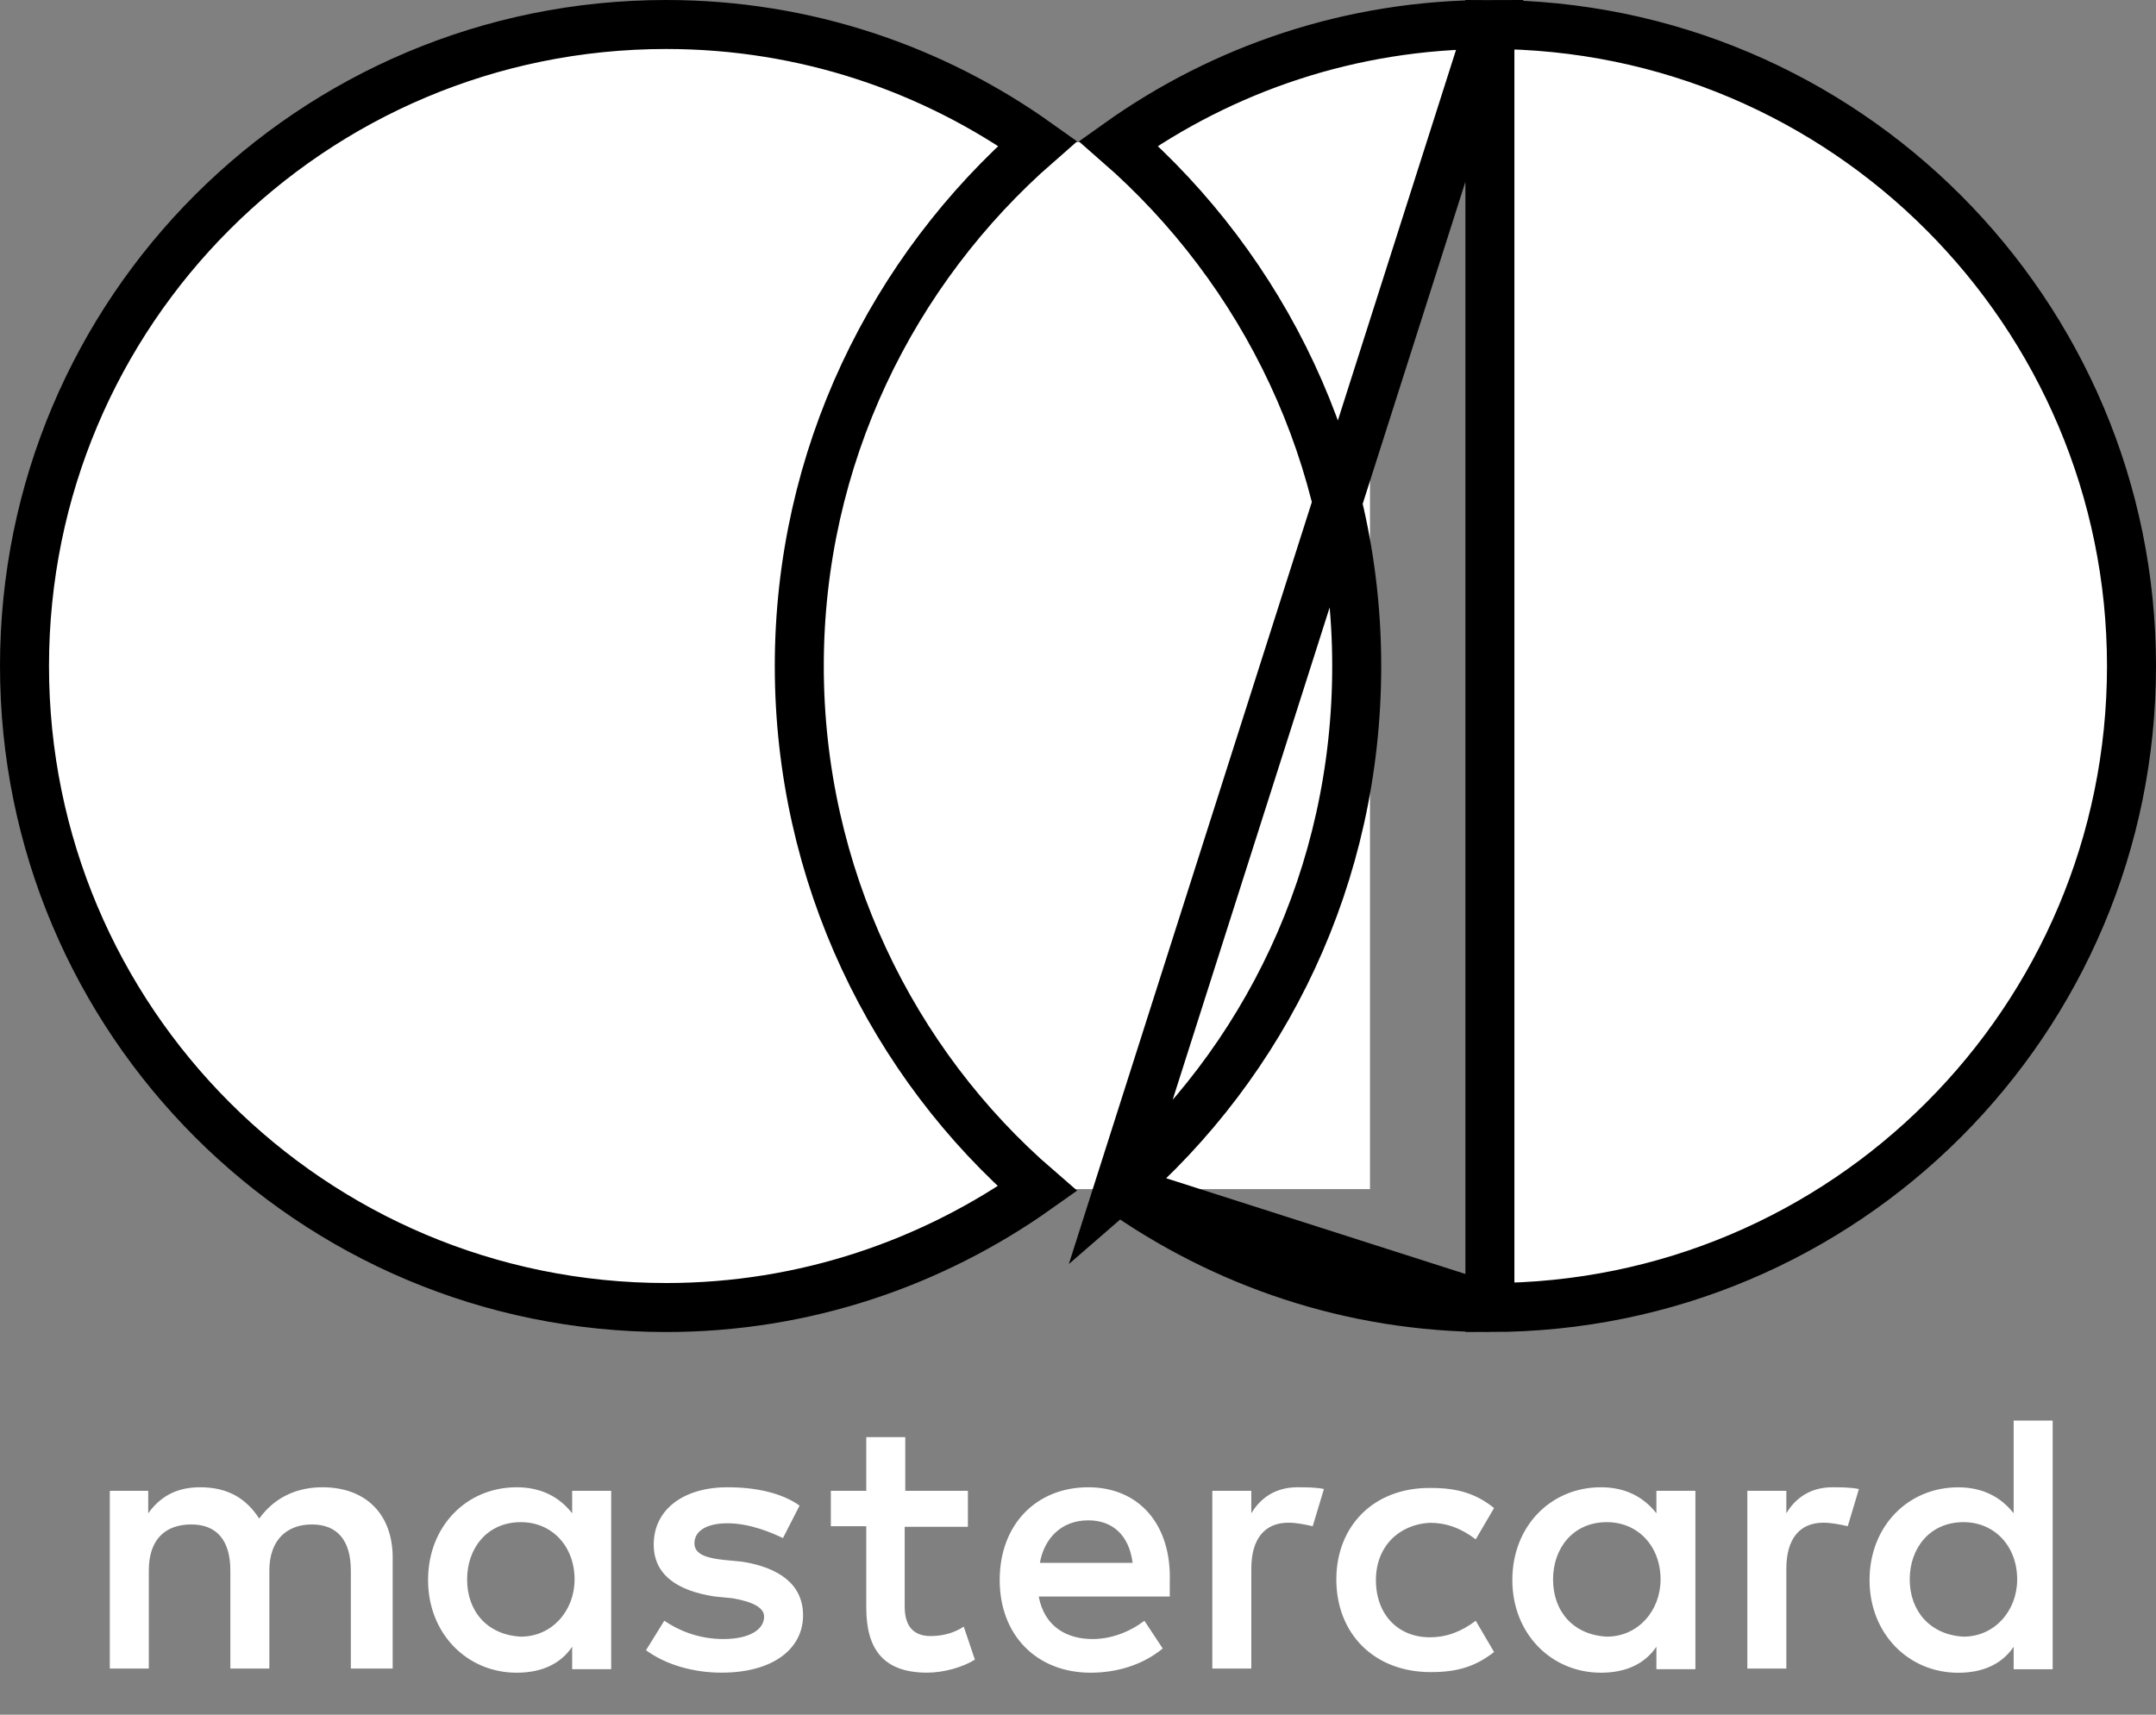
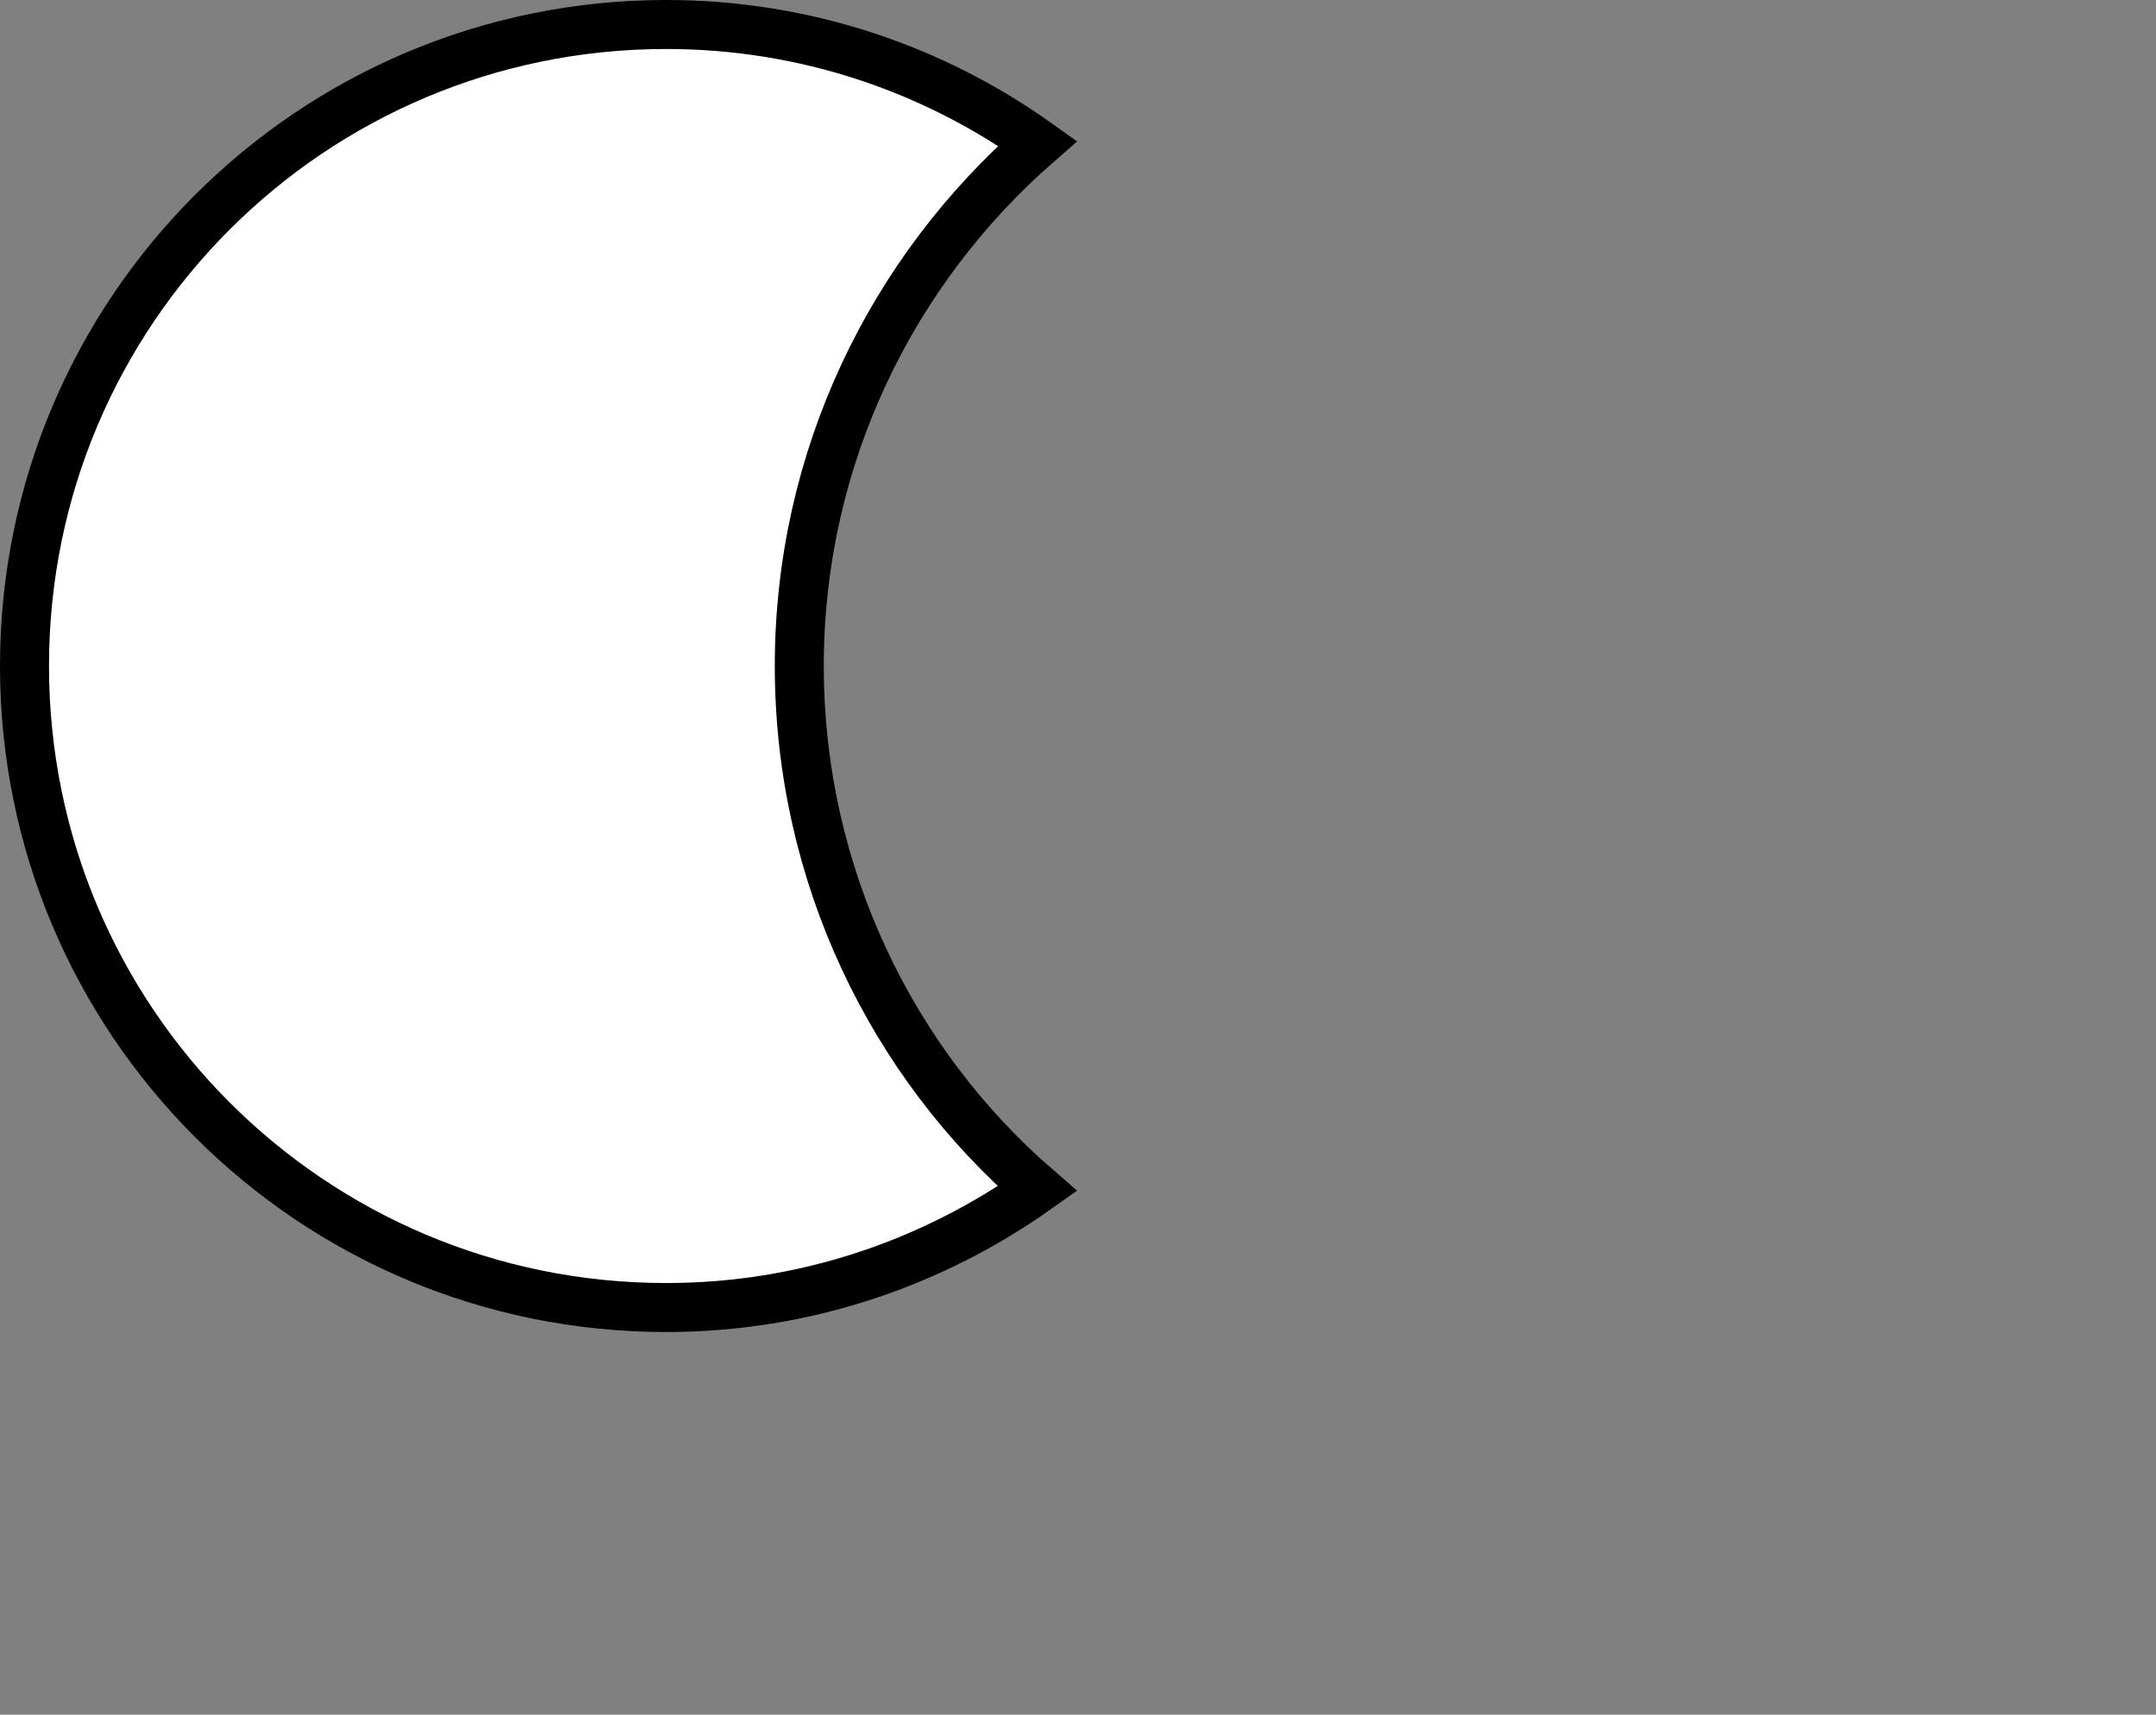
<svg xmlns="http://www.w3.org/2000/svg" width="44" height="35" viewBox="0 0 44 35" fill="none">
  <rect x="0" y="0" width="44" height="35" fill="#808080" stroke="none" />
-   <path d="M8.014 34.058V31.793C8.014 30.925 7.484 30.358 6.58 30.358C6.122 30.358 5.64 30.515 5.29 30.997C5.025 30.587 4.652 30.358 4.085 30.358C3.712 30.358 3.327 30.467 3.025 30.889V30.43H2.241V34.058H3.037V32.057C3.037 31.419 3.375 31.117 3.905 31.117C4.435 31.117 4.701 31.455 4.701 32.057V34.058H5.497V32.057C5.497 31.419 5.87 31.117 6.364 31.117C6.895 31.117 7.16 31.455 7.16 32.057V34.058H8.014ZM19.765 30.43H18.475V29.334H17.679V30.43H16.956V31.153H17.679V32.816C17.679 33.648 18.017 34.142 18.92 34.142C19.258 34.142 19.643 34.034 19.896 33.877L19.668 33.202C19.439 33.358 19.174 33.395 18.993 33.395C18.619 33.395 18.463 33.166 18.463 32.792V31.165H19.753V30.43H19.765ZM26.477 30.358C26.019 30.358 25.718 30.587 25.537 30.889V30.43H24.741V34.058H25.537V32.021C25.537 31.419 25.803 31.081 26.296 31.081C26.452 31.081 26.634 31.117 26.79 31.153L27.019 30.394C26.863 30.358 26.634 30.358 26.477 30.358ZM16.318 30.732C15.944 30.467 15.414 30.358 14.847 30.358C13.943 30.358 13.341 30.816 13.341 31.527C13.341 32.13 13.799 32.467 14.582 32.587L14.956 32.624C15.366 32.696 15.594 32.816 15.594 32.998C15.594 33.263 15.293 33.456 14.762 33.456C14.232 33.456 13.822 33.263 13.557 33.082L13.184 33.684C13.594 33.986 14.16 34.142 14.726 34.142C15.787 34.142 16.389 33.648 16.389 32.973C16.389 32.335 15.895 31.997 15.148 31.877L14.774 31.841C14.437 31.805 14.172 31.733 14.172 31.503C14.172 31.238 14.438 31.093 14.847 31.093C15.305 31.093 15.751 31.286 15.979 31.395L16.318 30.732ZM37.396 30.358C36.938 30.358 36.637 30.587 36.456 30.889V30.43H35.66V34.058H36.456V32.021C36.456 31.419 36.721 31.081 37.214 31.081C37.371 31.081 37.552 31.117 37.709 31.153L37.937 30.394C37.77 30.358 37.54 30.358 37.396 30.358ZM27.272 32.239C27.272 33.335 28.031 34.131 29.201 34.131C29.731 34.131 30.105 34.023 30.491 33.721L30.117 33.083C29.815 33.311 29.514 33.42 29.177 33.42C28.538 33.42 28.08 32.962 28.08 32.252C28.08 31.577 28.538 31.119 29.177 31.083C29.514 31.083 29.815 31.191 30.117 31.421L30.491 30.782C30.117 30.48 29.732 30.372 29.201 30.372C28.032 30.358 27.272 31.154 27.272 32.239ZM34.6 32.239V30.43H33.804V30.889C33.539 30.551 33.166 30.358 32.672 30.358C31.647 30.358 30.864 31.154 30.864 32.251C30.864 33.347 31.659 34.143 32.672 34.143C33.202 34.143 33.576 33.95 33.804 33.613V34.071H34.6V32.239ZM31.695 32.239C31.695 31.6 32.105 31.07 32.792 31.07C33.431 31.07 33.889 31.564 33.889 32.239C33.889 32.877 33.431 33.407 32.792 33.407C32.105 33.371 31.695 32.889 31.695 32.239ZM22.21 30.358C21.15 30.358 20.402 31.117 20.402 32.251C20.402 33.383 21.161 34.143 22.259 34.143C22.789 34.143 23.319 33.987 23.729 33.649L23.355 33.083C23.054 33.311 22.681 33.456 22.295 33.456C21.801 33.456 21.319 33.228 21.198 32.588H23.873V32.287C23.91 31.105 23.235 30.358 22.21 30.358ZM22.21 31.033C22.705 31.033 23.042 31.335 23.115 31.901H21.222C21.307 31.419 21.644 31.033 22.21 31.033ZM41.891 32.239V28.997H41.095V30.889C40.83 30.552 40.457 30.359 39.963 30.359C38.938 30.359 38.154 31.155 38.154 32.252C38.154 33.348 38.95 34.144 39.963 34.144C40.493 34.144 40.867 33.951 41.095 33.614V34.072H41.891V32.239ZM38.974 32.239C38.974 31.6 39.384 31.07 40.071 31.07C40.709 31.07 41.167 31.564 41.167 32.239C41.167 32.877 40.709 33.407 40.071 33.407C39.396 33.371 38.974 32.889 38.974 32.239ZM12.473 32.239V30.43H11.677V30.889C11.412 30.551 11.039 30.358 10.544 30.358C9.52 30.358 8.736 31.154 8.736 32.251C8.736 33.347 9.532 34.143 10.544 34.143C11.075 34.143 11.449 33.95 11.677 33.613V34.071H12.473V32.239ZM9.533 32.239C9.533 31.6 9.943 31.07 10.63 31.07C11.268 31.07 11.726 31.564 11.726 32.239C11.726 32.877 11.268 33.407 10.63 33.407C9.942 33.371 9.533 32.889 9.533 32.239Z" fill="white" />
-   <path d="M27.959 2.904H16.064V24.272H27.959V2.904Z" fill="white" />
  <path d="M13.595 0.5C16.434 0.5 19.043 1.406 21.176 2.926C18.212 5.513 16.312 9.329 16.312 13.595C16.312 17.856 18.207 21.703 21.172 24.264C19.03 25.783 16.421 26.689 13.595 26.689C6.35 26.689 0.5 20.827 0.5 13.595C0.5 6.35 6.362 0.5 13.595 0.5Z" fill="white" stroke="black" />
-   <path d="M30.406 26.689C37.65 26.689 43.5 20.827 43.5 13.595C43.5 6.386 37.649 0.501 30.406 0.5V26.689ZM30.406 26.689C27.579 26.689 24.97 25.783 22.828 24.264M30.406 26.689L22.828 24.264M22.828 24.264C25.823 21.676 27.688 17.87 27.688 13.595C27.688 9.329 25.788 5.513 22.824 2.926C24.957 1.406 27.566 0.5 30.405 0.5L22.828 24.264Z" fill="white" stroke="black" />
</svg>